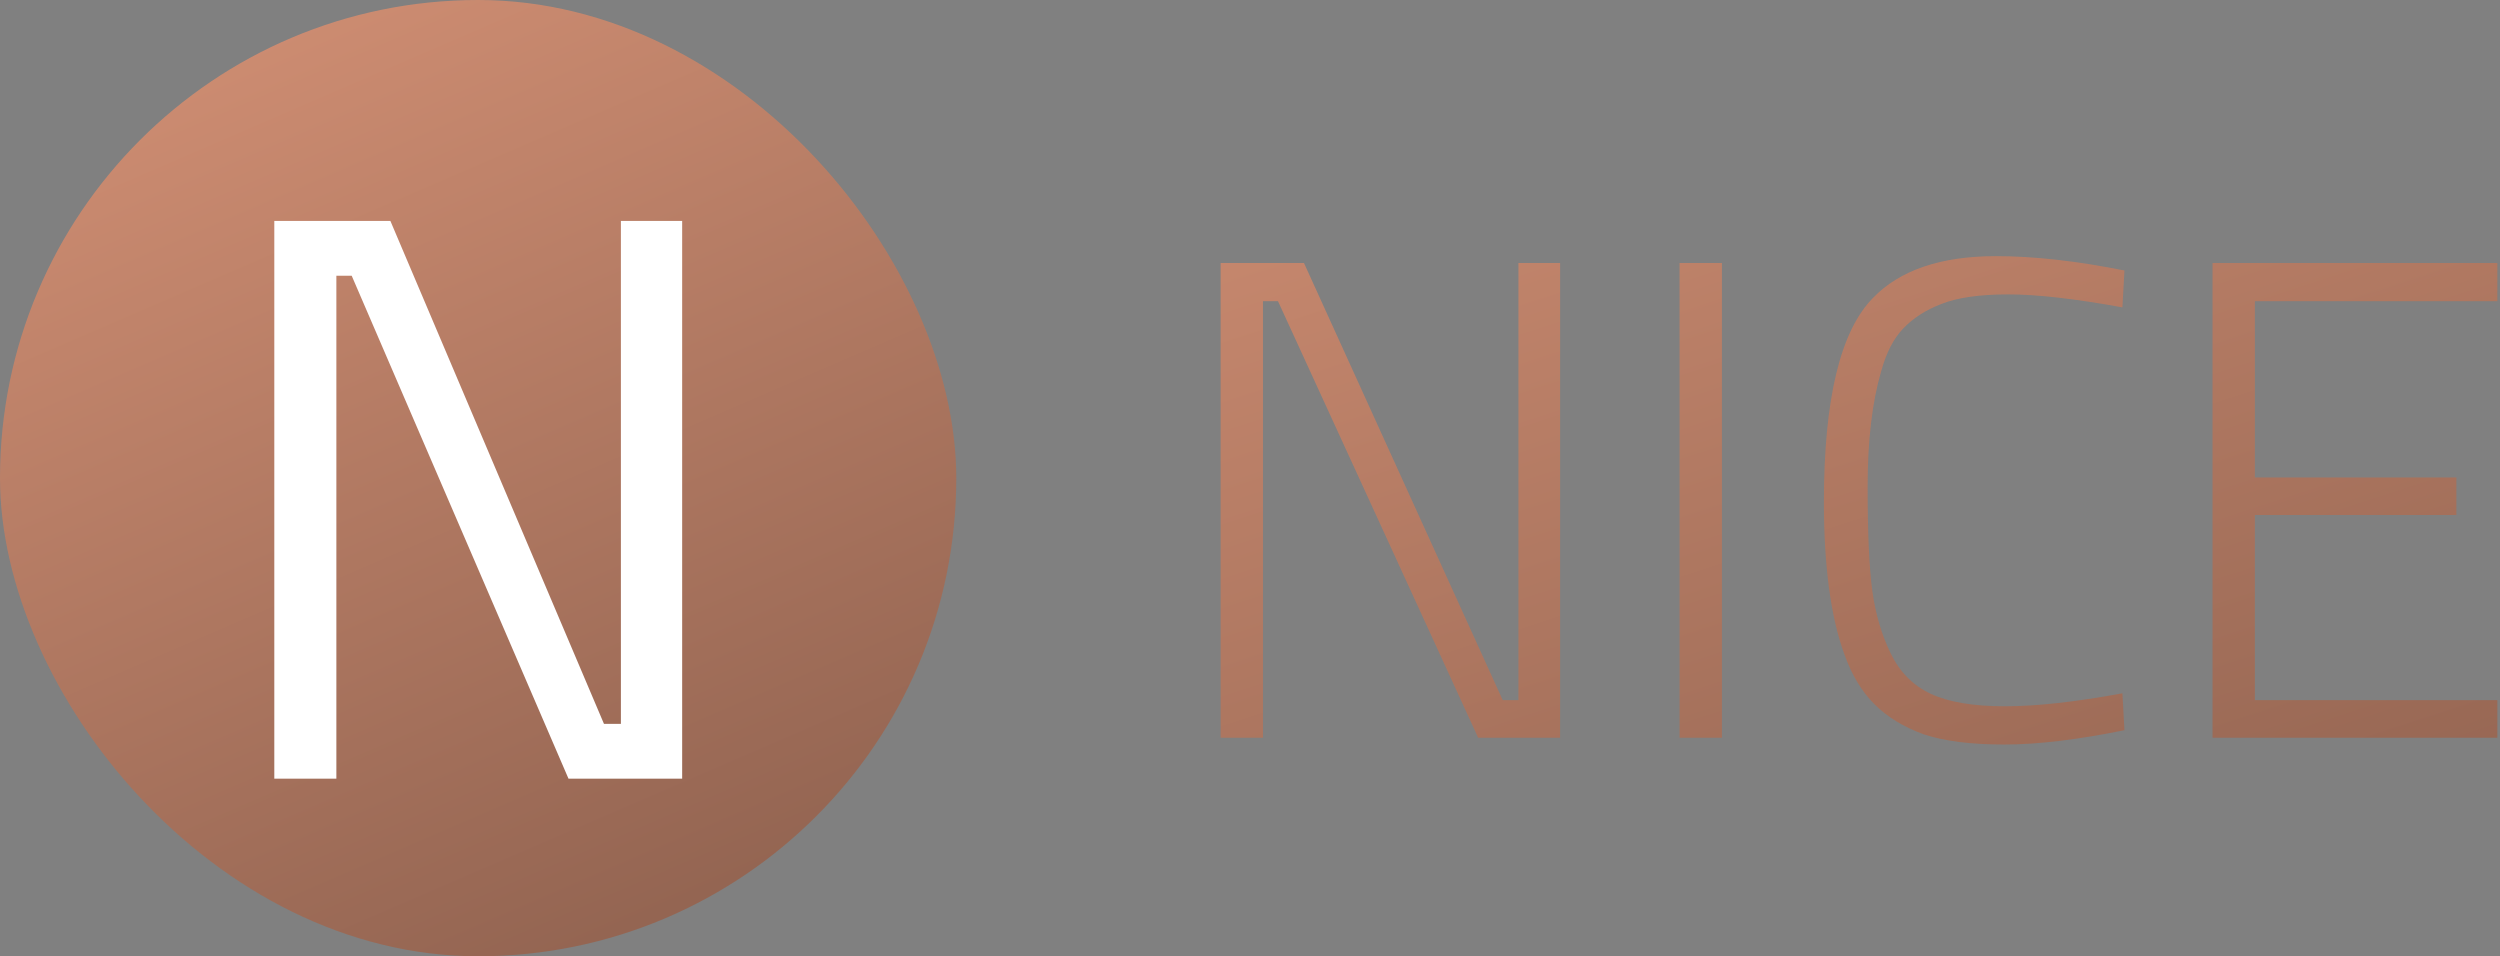
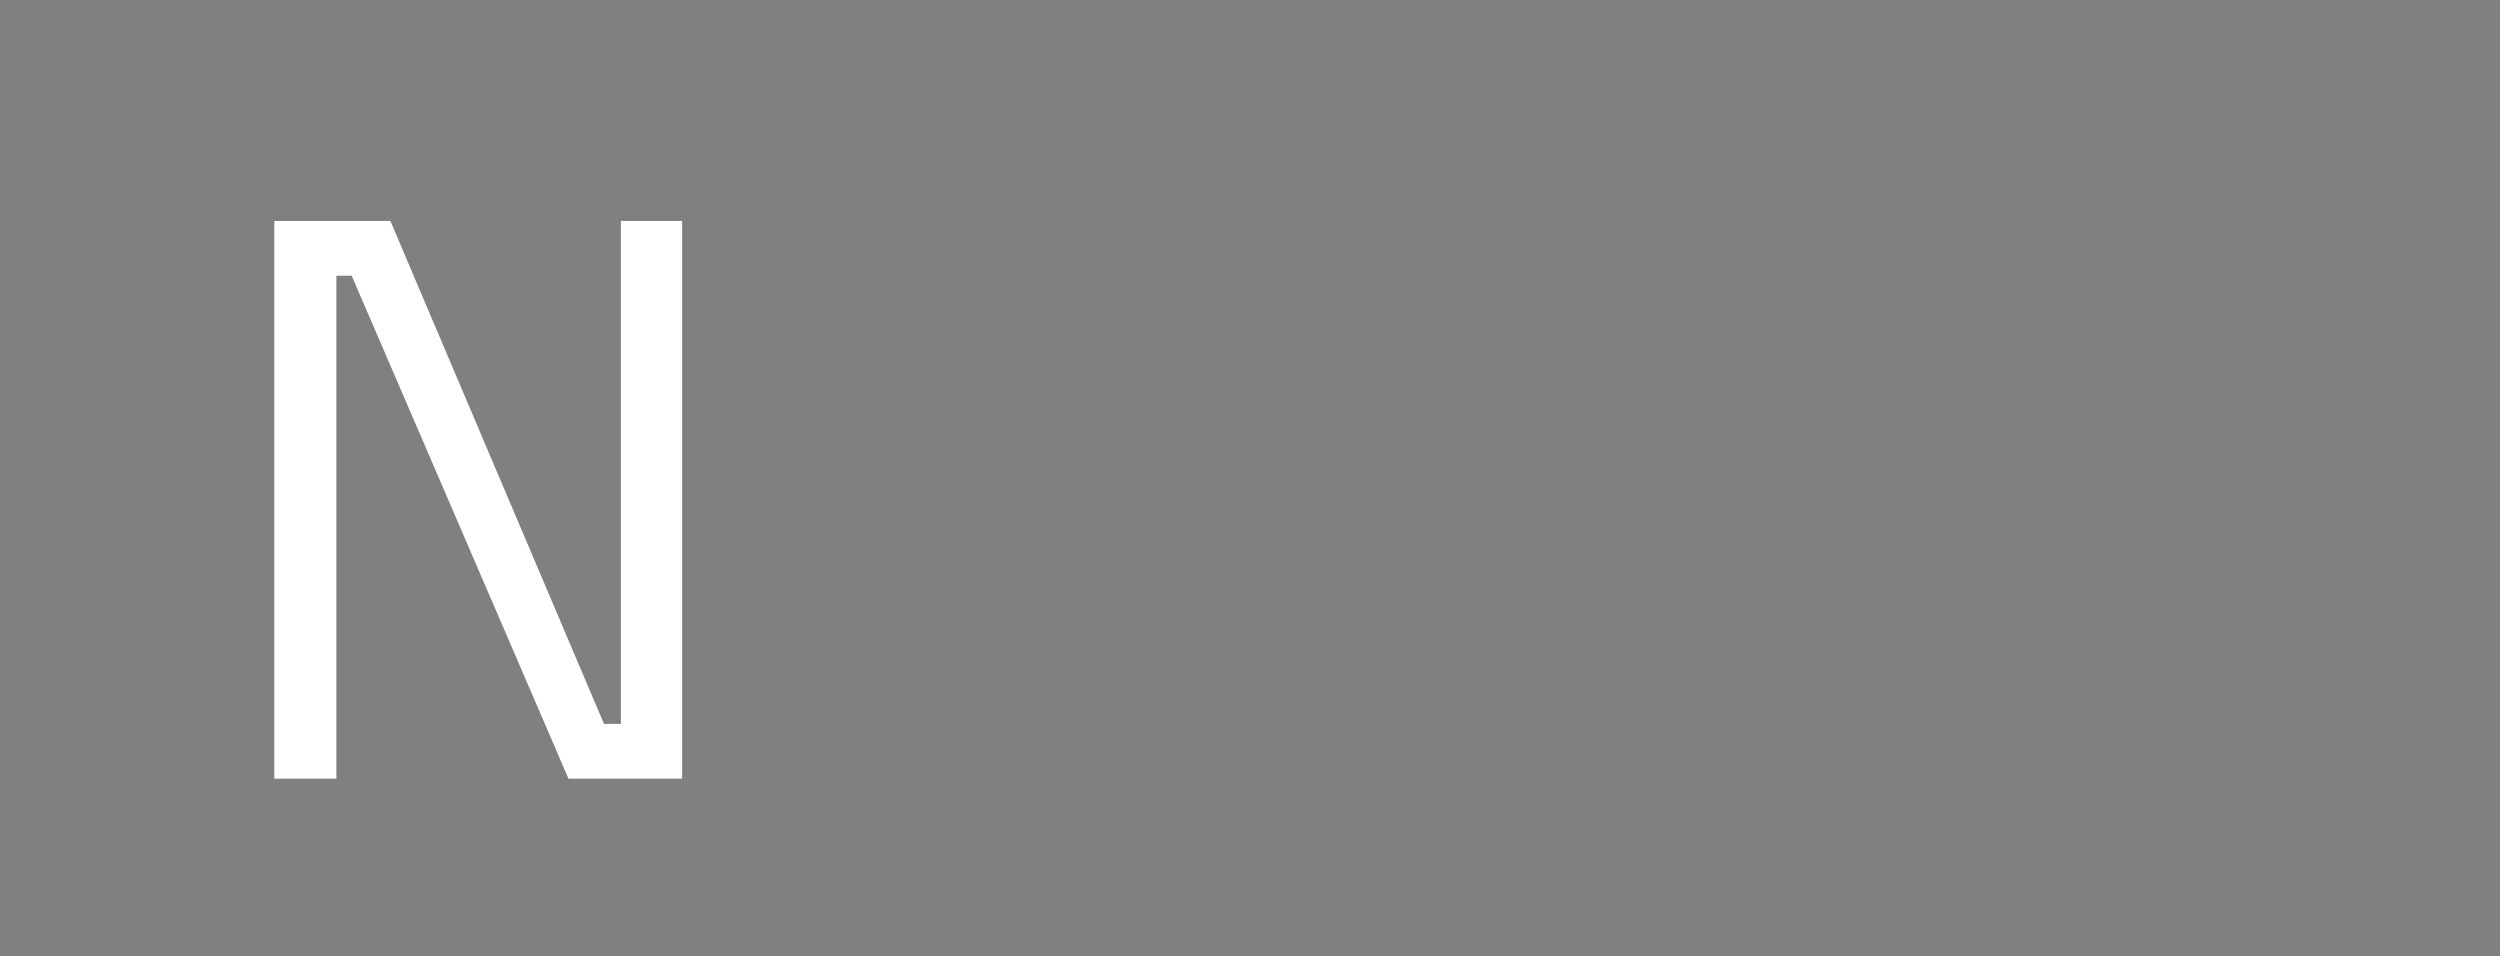
<svg xmlns="http://www.w3.org/2000/svg" width="183" height="70" viewBox="0 0 183 70" fill="none">
  <rect x="0" y="0" width="183" height="70" fill="#808080" stroke="none" />
-   <rect width="70" height="70" rx="35" fill="url(#paint0_linear_839_458)" />
  <path d="M20.079 57V16.172H28.576L44.211 52.988H45.45V16.172H49.934V57H41.614L25.744 20.184H24.622V57H20.079Z" fill="white" />
-   <path d="M89.35 54V19.25H95.45L110 51.25H111.15V19.25H114.2V54H108.2L93.55 22.05H92.45V54H89.35ZM122.944 54V19.25H126.044V54H122.944ZM155.51 53.45C152.077 54.15 149.143 54.5 146.71 54.5C144.277 54.5 142.31 54.25 140.81 53.75C139.343 53.217 138.143 52.483 137.21 51.55C136.277 50.617 135.543 49.4 135.01 47.9C134.01 45.167 133.51 41.45 133.51 36.75C133.51 29.217 134.71 24.233 137.11 21.8C139.077 19.767 142.077 18.75 146.11 18.75C148.877 18.75 152.01 19.1 155.51 19.8L155.36 22.5C151.893 21.867 149.11 21.55 147.01 21.55C144.91 21.55 143.277 21.783 142.11 22.25C140.977 22.683 140.043 23.283 139.31 24.05C138.61 24.783 138.077 25.817 137.71 27.15C137.043 29.417 136.71 32.25 136.71 35.65C136.71 39.05 136.827 41.6 137.06 43.3C137.293 44.967 137.743 46.483 138.41 47.85C139.077 49.217 140.06 50.2 141.36 50.8C142.66 51.4 144.46 51.7 146.76 51.7C149.06 51.7 151.927 51.383 155.36 50.75L155.51 53.45ZM161.957 54V19.25H182.807V22.05H165.057V34.95H179.807V37.7H165.057V51.25H182.807V54H161.957Z" fill="url(#paint1_linear_839_458)" />
  <defs>
    <linearGradient id="paint0_linear_839_458" x1="7.109" y1="-36.367" x2="70" y2="109.102" gradientUnits="userSpaceOnUse">
      <stop stop-color="#EDA283" />
      <stop offset="1" stop-color="#6E4B3D" />
    </linearGradient>
    <linearGradient id="paint1_linear_839_458" x1="95.258" y1="-42.484" x2="150.405" y2="127.033" gradientUnits="userSpaceOnUse">
      <stop stop-color="#EDA283" />
      <stop offset="1" stop-color="#6E4B3D" />
    </linearGradient>
  </defs>
</svg>